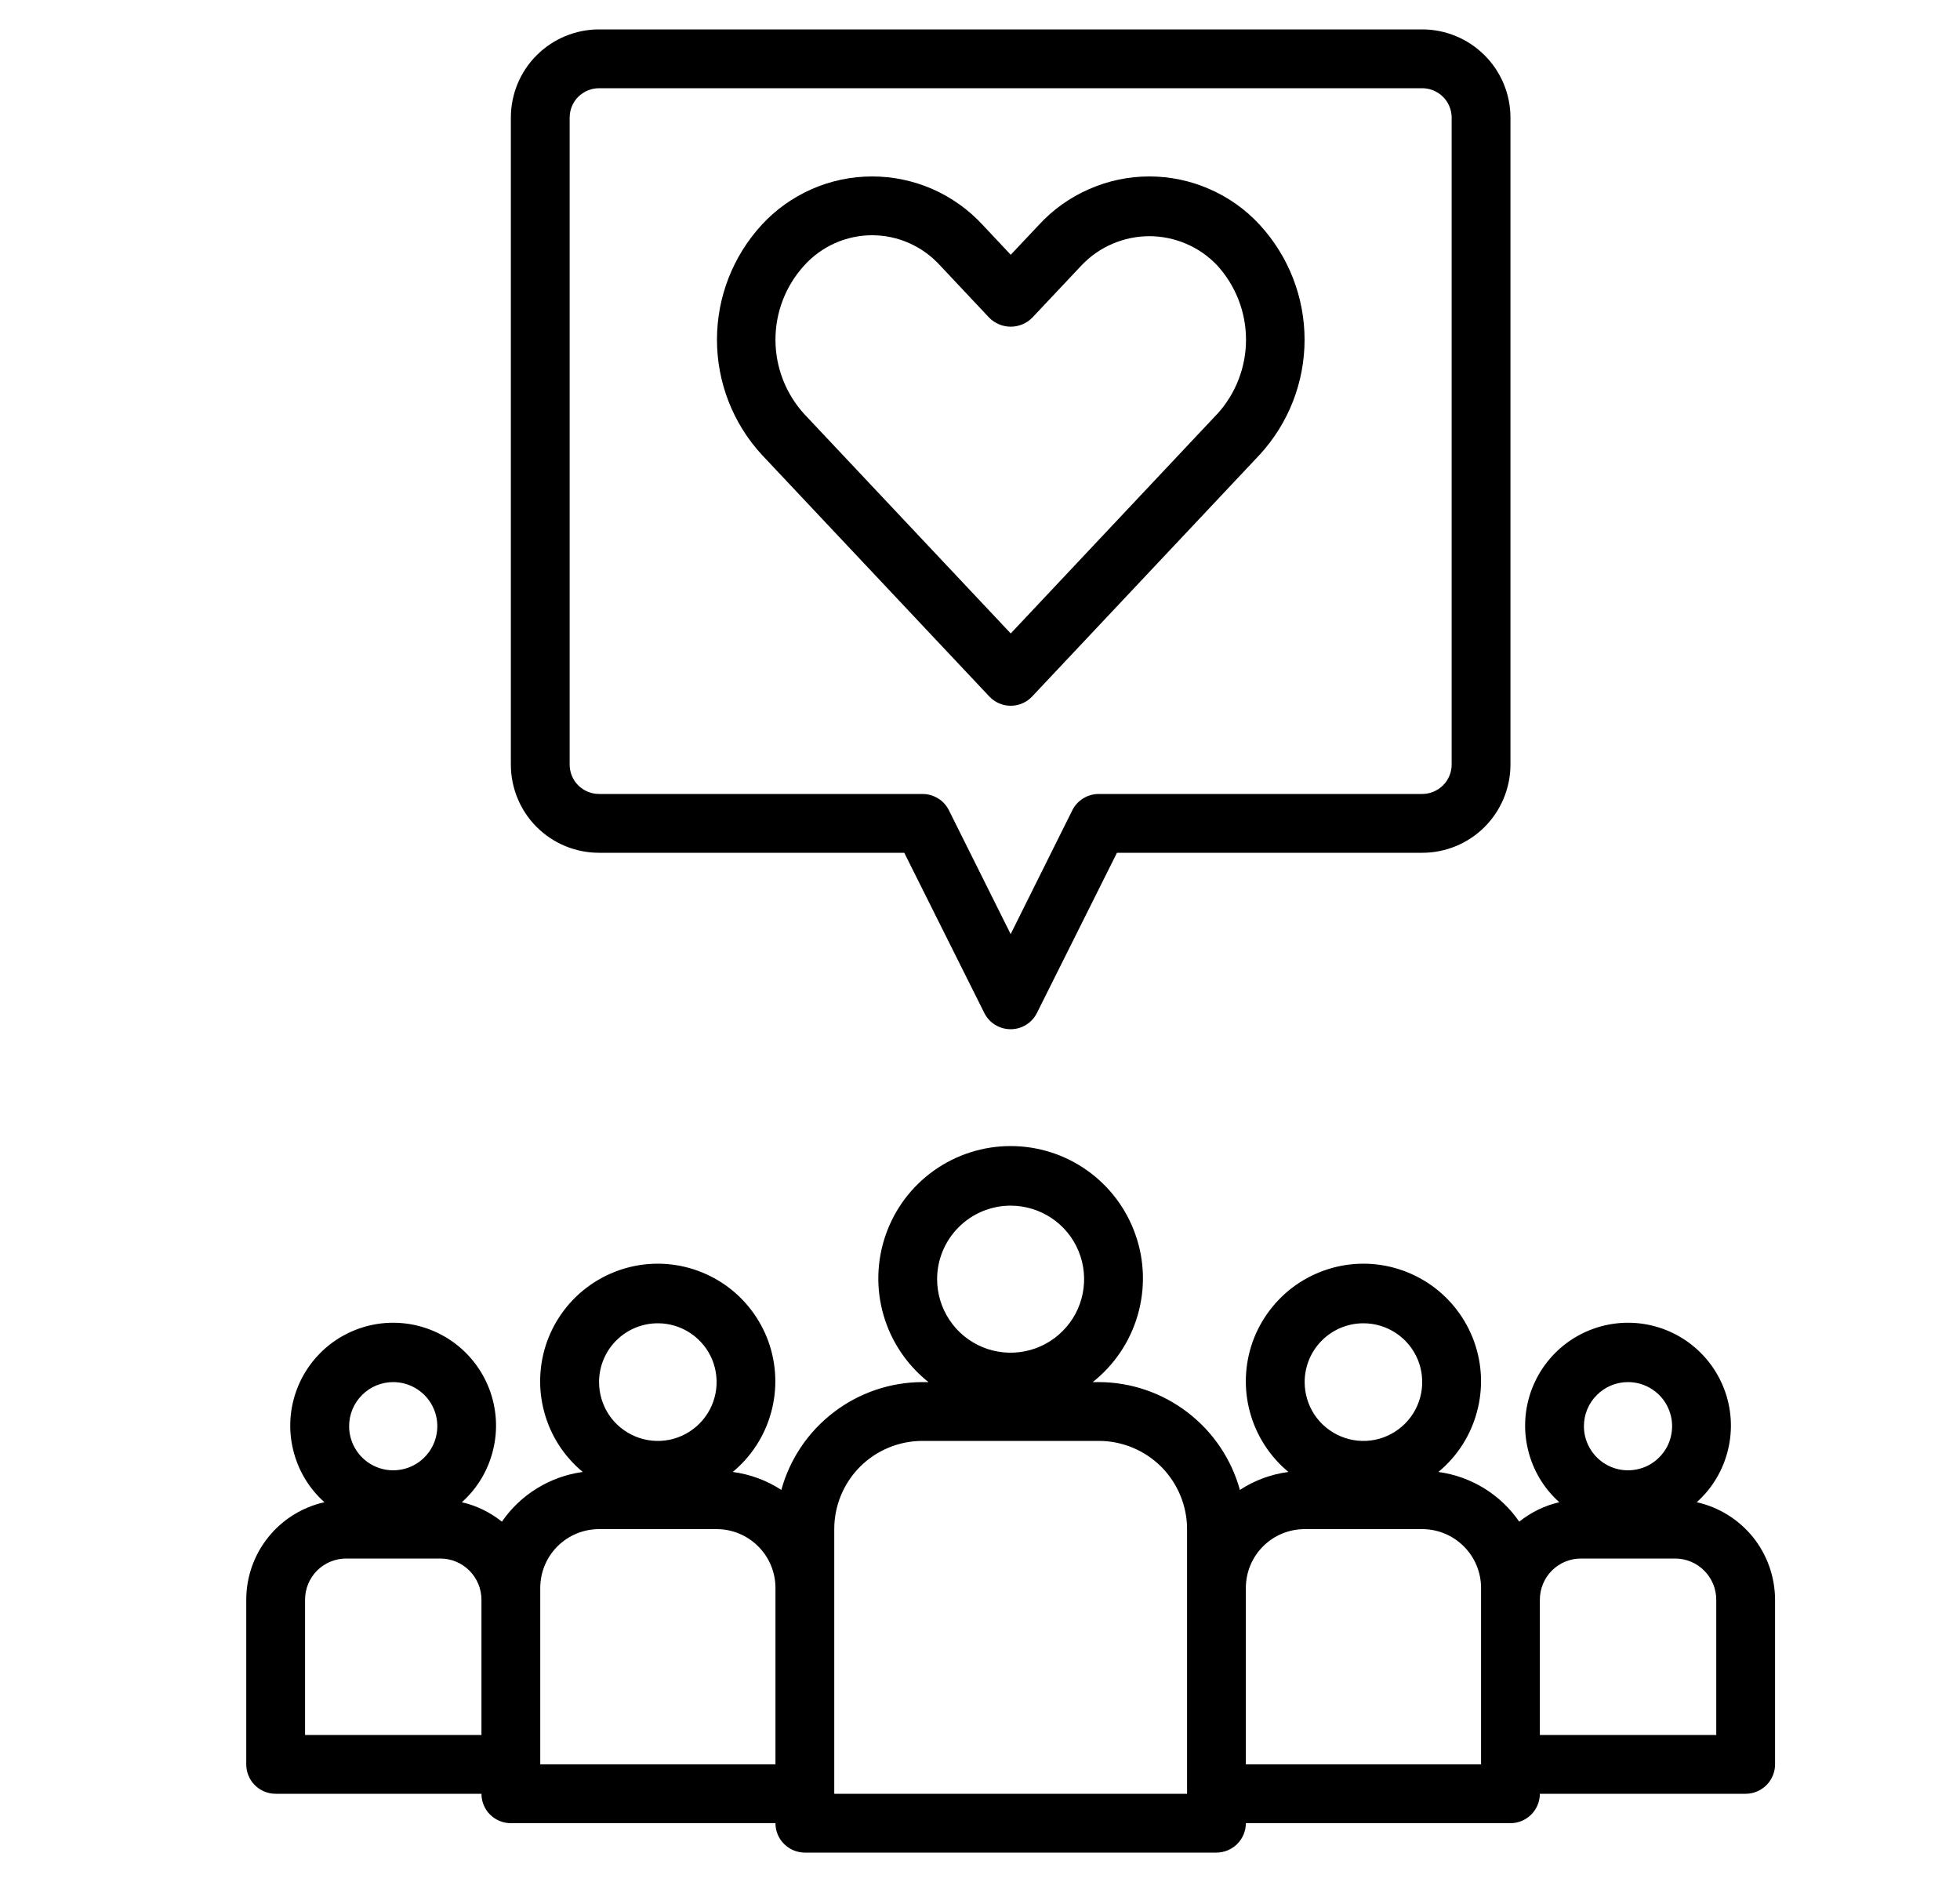
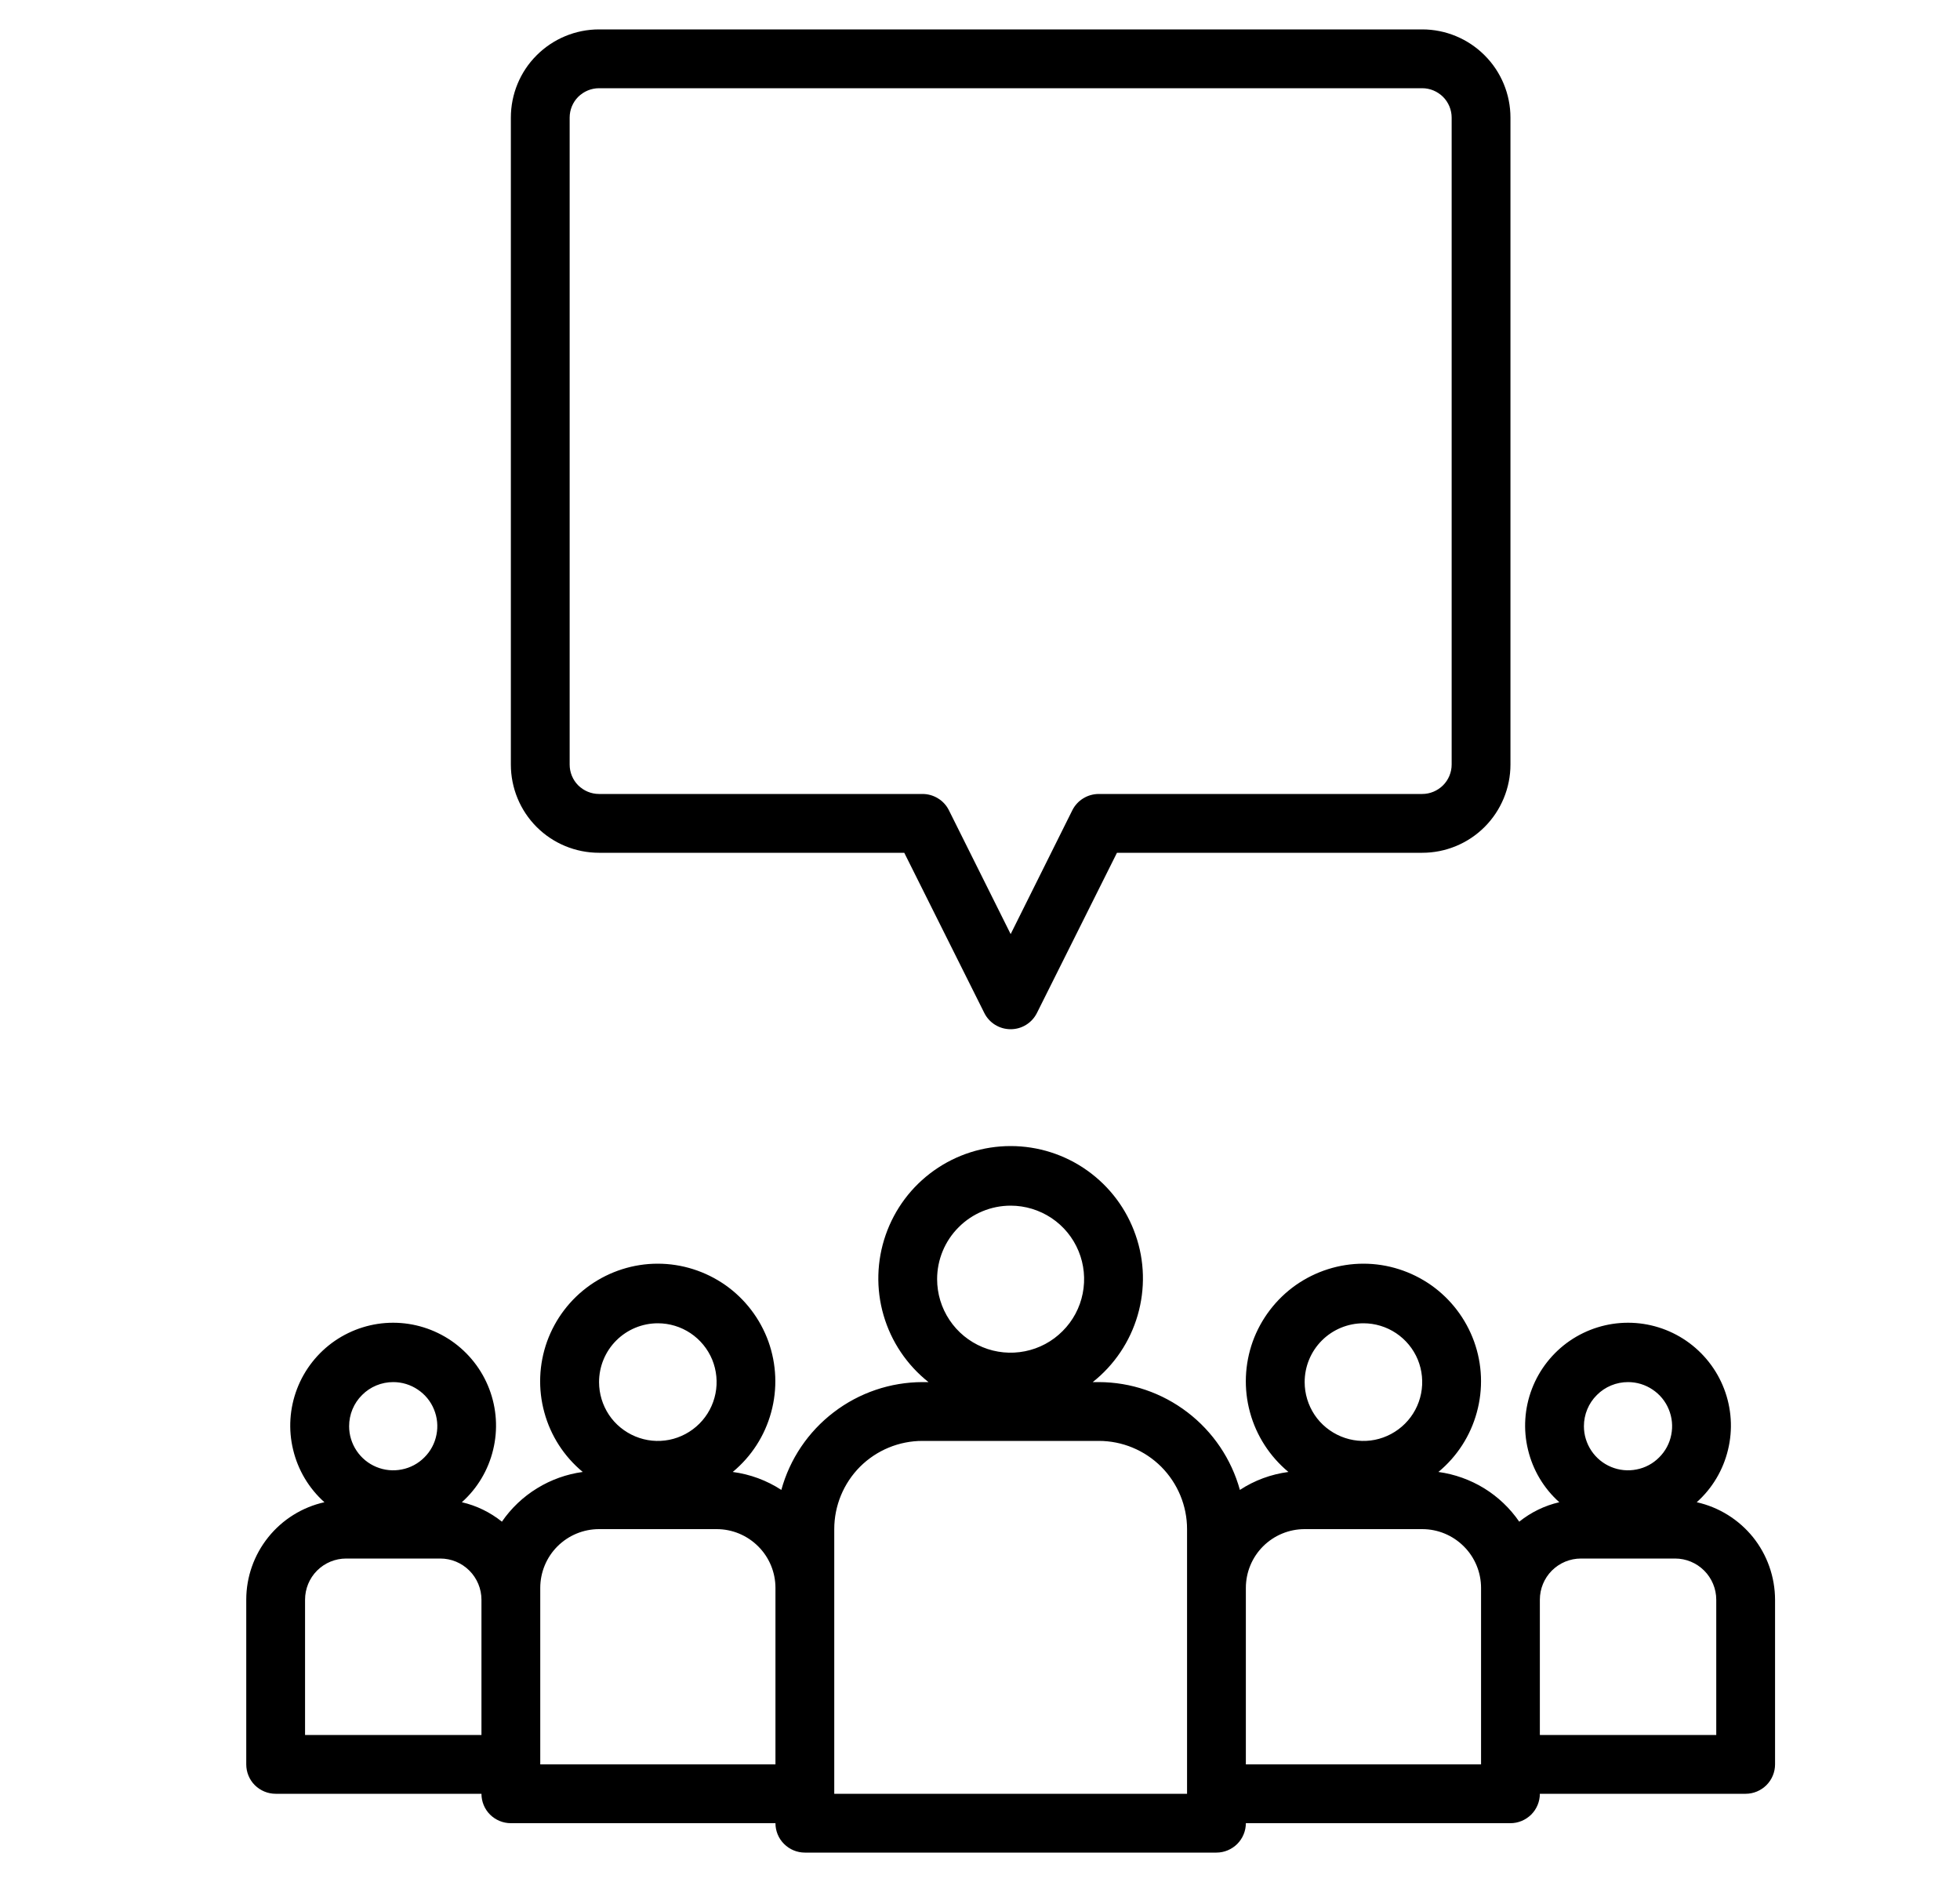
<svg xmlns="http://www.w3.org/2000/svg" width="25" height="24" viewBox="0 0 25 24" fill="none">
  <path d="M3.516 22.875H6.141C6.141 22.974 6.18 23.07 6.25 23.14C6.321 23.21 6.416 23.25 6.516 23.25H9.891C9.891 23.349 9.93 23.445 10.001 23.515C10.071 23.585 10.166 23.625 10.266 23.625H15.516C15.615 23.625 15.71 23.585 15.781 23.515C15.851 23.445 15.891 23.349 15.891 23.25H19.266C19.365 23.25 19.46 23.21 19.531 23.14C19.601 23.07 19.641 22.974 19.641 22.875H22.266C22.365 22.875 22.46 22.835 22.531 22.765C22.601 22.695 22.641 22.599 22.641 22.5V20.4C22.64 20.11 22.541 19.829 22.36 19.603C22.178 19.378 21.925 19.22 21.642 19.157C21.84 18.98 21.979 18.747 22.041 18.488C22.104 18.23 22.086 17.959 21.991 17.711C21.896 17.463 21.728 17.25 21.509 17.099C21.291 16.949 21.031 16.868 20.766 16.868C20.5 16.868 20.241 16.949 20.022 17.099C19.803 17.25 19.635 17.463 19.54 17.711C19.445 17.959 19.427 18.23 19.49 18.488C19.552 18.747 19.691 18.98 19.889 19.157C19.702 19.2 19.528 19.285 19.378 19.405C19.26 19.233 19.107 19.088 18.93 18.979C18.752 18.87 18.553 18.799 18.347 18.771C18.585 18.574 18.756 18.309 18.837 18.011C18.919 17.713 18.907 17.398 18.802 17.107C18.697 16.817 18.506 16.566 18.253 16.388C18 16.211 17.699 16.115 17.391 16.115C17.082 16.115 16.781 16.211 16.528 16.388C16.276 16.566 16.084 16.817 15.979 17.107C15.875 17.398 15.862 17.713 15.944 18.011C16.025 18.309 16.197 18.574 16.434 18.771C16.213 18.8 16.001 18.878 15.815 19C15.706 18.606 15.471 18.258 15.146 18.01C14.822 17.762 14.425 17.626 14.016 17.625H13.938C14.213 17.407 14.413 17.11 14.511 16.773C14.609 16.437 14.6 16.078 14.484 15.748C14.369 15.417 14.154 15.13 13.868 14.927C13.583 14.724 13.241 14.615 12.891 14.615C12.54 14.615 12.199 14.724 11.913 14.927C11.627 15.13 11.412 15.417 11.297 15.748C11.182 16.078 11.172 16.437 11.27 16.773C11.368 17.11 11.568 17.407 11.843 17.625H11.766C11.357 17.626 10.959 17.761 10.634 18.01C10.309 18.258 10.074 18.606 9.966 19C9.779 18.878 9.567 18.8 9.346 18.771C9.584 18.574 9.755 18.309 9.836 18.011C9.918 17.713 9.905 17.398 9.801 17.107C9.696 16.817 9.505 16.566 9.252 16.388C8.999 16.211 8.698 16.115 8.389 16.115C8.081 16.115 7.78 16.211 7.527 16.388C7.274 16.566 7.083 16.817 6.978 17.107C6.874 17.398 6.861 17.713 6.943 18.011C7.024 18.309 7.195 18.574 7.433 18.771C7.227 18.799 7.028 18.87 6.851 18.979C6.673 19.088 6.52 19.233 6.402 19.405C6.252 19.285 6.078 19.2 5.891 19.157C6.089 18.98 6.228 18.747 6.29 18.488C6.353 18.23 6.335 17.959 6.24 17.711C6.145 17.463 5.977 17.25 5.758 17.099C5.539 16.949 5.28 16.868 5.014 16.868C4.749 16.868 4.49 16.949 4.271 17.099C4.052 17.25 3.884 17.463 3.789 17.711C3.694 17.959 3.676 18.23 3.739 18.488C3.801 18.747 3.94 18.98 4.138 19.157C3.855 19.22 3.602 19.378 3.421 19.604C3.24 19.83 3.141 20.11 3.141 20.4V22.5C3.141 22.599 3.18 22.695 3.25 22.765C3.321 22.835 3.416 22.875 3.516 22.875ZM20.766 17.625C20.877 17.625 20.986 17.658 21.078 17.72C21.171 17.782 21.243 17.869 21.285 17.972C21.328 18.075 21.339 18.188 21.317 18.297C21.296 18.406 21.242 18.507 21.163 18.585C21.085 18.664 20.985 18.718 20.875 18.739C20.766 18.761 20.653 18.75 20.55 18.707C20.448 18.665 20.36 18.593 20.298 18.5C20.236 18.407 20.203 18.299 20.203 18.188C20.203 18.038 20.262 17.895 20.368 17.79C20.473 17.684 20.616 17.625 20.766 17.625ZM19.641 20.4C19.641 20.261 19.696 20.127 19.794 20.029C19.893 19.93 20.026 19.875 20.166 19.875H21.366C21.505 19.875 21.638 19.93 21.737 20.029C21.835 20.127 21.891 20.261 21.891 20.4V22.125H19.641V20.4ZM17.391 16.875C17.539 16.875 17.684 16.919 17.807 17.001C17.931 17.084 18.027 17.201 18.084 17.338C18.14 17.475 18.155 17.626 18.126 17.771C18.097 17.917 18.026 18.05 17.921 18.155C17.816 18.26 17.682 18.332 17.537 18.361C17.392 18.39 17.241 18.375 17.104 18.318C16.967 18.261 16.849 18.165 16.767 18.042C16.685 17.918 16.641 17.773 16.641 17.625C16.641 17.426 16.72 17.235 16.86 17.095C17.001 16.954 17.192 16.875 17.391 16.875ZM15.891 20.25C15.891 20.051 15.97 19.86 16.11 19.72C16.251 19.579 16.442 19.5 16.641 19.5H18.141C18.34 19.5 18.53 19.579 18.671 19.72C18.812 19.86 18.891 20.051 18.891 20.25V22.5H15.891V20.25ZM12.891 15.375C13.076 15.375 13.257 15.43 13.412 15.533C13.566 15.636 13.686 15.782 13.757 15.954C13.828 16.125 13.846 16.314 13.81 16.495C13.774 16.677 13.685 16.844 13.553 16.975C13.422 17.107 13.255 17.196 13.073 17.232C12.892 17.268 12.703 17.25 12.532 17.179C12.361 17.108 12.214 16.988 12.111 16.833C12.008 16.679 11.953 16.498 11.953 16.312C11.953 16.064 12.052 15.825 12.228 15.65C12.403 15.474 12.642 15.375 12.891 15.375ZM10.641 19.5C10.641 19.202 10.759 18.916 10.97 18.704C11.181 18.494 11.467 18.375 11.766 18.375H14.016C14.314 18.375 14.6 18.494 14.811 18.704C15.022 18.916 15.141 19.202 15.141 19.5V22.875H10.641V19.5ZM8.391 16.875C8.539 16.875 8.684 16.919 8.807 17.001C8.931 17.084 9.027 17.201 9.084 17.338C9.14 17.475 9.155 17.626 9.126 17.771C9.097 17.917 9.026 18.05 8.921 18.155C8.816 18.26 8.682 18.332 8.537 18.361C8.391 18.39 8.241 18.375 8.104 18.318C7.967 18.261 7.849 18.165 7.767 18.042C7.685 17.918 7.641 17.773 7.641 17.625C7.641 17.426 7.72 17.235 7.86 17.095C8.001 16.954 8.192 16.875 8.391 16.875ZM6.891 20.25C6.891 20.051 6.97 19.86 7.11 19.72C7.251 19.579 7.442 19.5 7.641 19.5H9.141C9.34 19.5 9.53 19.579 9.671 19.72C9.812 19.86 9.891 20.051 9.891 20.25V22.5H6.891V20.25ZM5.016 17.625C5.127 17.625 5.236 17.658 5.328 17.72C5.421 17.782 5.493 17.869 5.535 17.972C5.578 18.075 5.589 18.188 5.567 18.297C5.546 18.406 5.492 18.507 5.413 18.585C5.335 18.664 5.234 18.718 5.125 18.739C5.016 18.761 4.903 18.75 4.8 18.707C4.698 18.665 4.61 18.593 4.548 18.5C4.486 18.407 4.453 18.299 4.453 18.188C4.453 18.038 4.512 17.895 4.618 17.79C4.723 17.684 4.866 17.625 5.016 17.625ZM3.891 20.4C3.891 20.261 3.946 20.127 4.044 20.029C4.143 19.93 4.276 19.875 4.416 19.875H5.616C5.755 19.875 5.888 19.93 5.987 20.029C6.085 20.127 6.141 20.261 6.141 20.4V22.125H3.891V20.4Z" fill="black" />
  <path d="M7.641 0.375C7.342 0.375 7.056 0.494 6.845 0.705C6.634 0.915 6.516 1.202 6.516 1.5V9.75C6.516 10.048 6.634 10.335 6.845 10.546C7.056 10.757 7.342 10.875 7.641 10.875H11.534L12.555 12.918C12.586 12.98 12.634 13.033 12.693 13.069C12.753 13.106 12.821 13.125 12.891 13.125C12.96 13.125 13.029 13.106 13.088 13.069C13.147 13.033 13.195 12.98 13.226 12.918L14.247 10.875H18.141C18.439 10.875 18.725 10.757 18.936 10.546C19.147 10.335 19.266 10.048 19.266 9.75V1.5C19.266 1.202 19.147 0.915 18.936 0.705C18.725 0.494 18.439 0.375 18.141 0.375H7.641ZM18.516 1.5V9.75C18.516 9.849 18.476 9.945 18.406 10.015C18.335 10.085 18.24 10.125 18.141 10.125H14.016C13.946 10.125 13.877 10.144 13.817 10.181C13.758 10.217 13.709 10.27 13.678 10.332L12.891 11.912L12.103 10.332C12.072 10.27 12.024 10.217 11.964 10.181C11.904 10.144 11.836 10.125 11.766 10.125H7.641C7.541 10.125 7.446 10.085 7.375 10.015C7.305 9.945 7.266 9.849 7.266 9.75V1.5C7.266 1.401 7.305 1.305 7.375 1.235C7.446 1.165 7.541 1.125 7.641 1.125H18.141C18.24 1.125 18.335 1.165 18.406 1.235C18.476 1.305 18.516 1.401 18.516 1.5Z" fill="black" />
-   <path d="M14.66 2.25C14.395 2.25 14.133 2.305 13.891 2.412C13.648 2.518 13.43 2.673 13.251 2.868L12.892 3.249L12.534 2.868C12.354 2.673 12.136 2.518 11.894 2.411C11.651 2.305 11.389 2.25 11.124 2.25C10.859 2.25 10.597 2.305 10.355 2.411C10.112 2.518 9.894 2.673 9.715 2.868C9.348 3.268 9.145 3.79 9.145 4.332C9.145 4.875 9.348 5.397 9.715 5.797L12.619 8.882C12.654 8.919 12.696 8.949 12.743 8.969C12.79 8.99 12.841 9 12.892 9C12.943 9 12.994 8.99 13.041 8.969C13.088 8.949 13.13 8.919 13.165 8.882L16.069 5.797C16.436 5.397 16.64 4.875 16.64 4.332C16.64 3.79 16.436 3.268 16.069 2.868C15.89 2.673 15.672 2.518 15.429 2.412C15.187 2.305 14.925 2.25 14.66 2.25ZM15.522 5.283L12.892 8.078L10.261 5.283C10.023 5.023 9.891 4.684 9.891 4.332C9.891 3.98 10.023 3.641 10.261 3.382C10.37 3.262 10.503 3.166 10.652 3.1C10.801 3.034 10.961 3 11.124 3C11.287 3 11.447 3.034 11.596 3.1C11.745 3.166 11.878 3.262 11.988 3.382L12.619 4.053C12.691 4.125 12.79 4.166 12.892 4.166C12.994 4.166 13.093 4.125 13.165 4.053L13.797 3.382C13.908 3.265 14.042 3.172 14.19 3.109C14.339 3.045 14.499 3.012 14.66 3.012C14.821 3.012 14.981 3.045 15.13 3.109C15.278 3.172 15.412 3.265 15.523 3.382C15.761 3.641 15.893 3.98 15.893 4.332C15.893 4.684 15.761 5.023 15.523 5.283H15.522Z" fill="black" />
</svg>